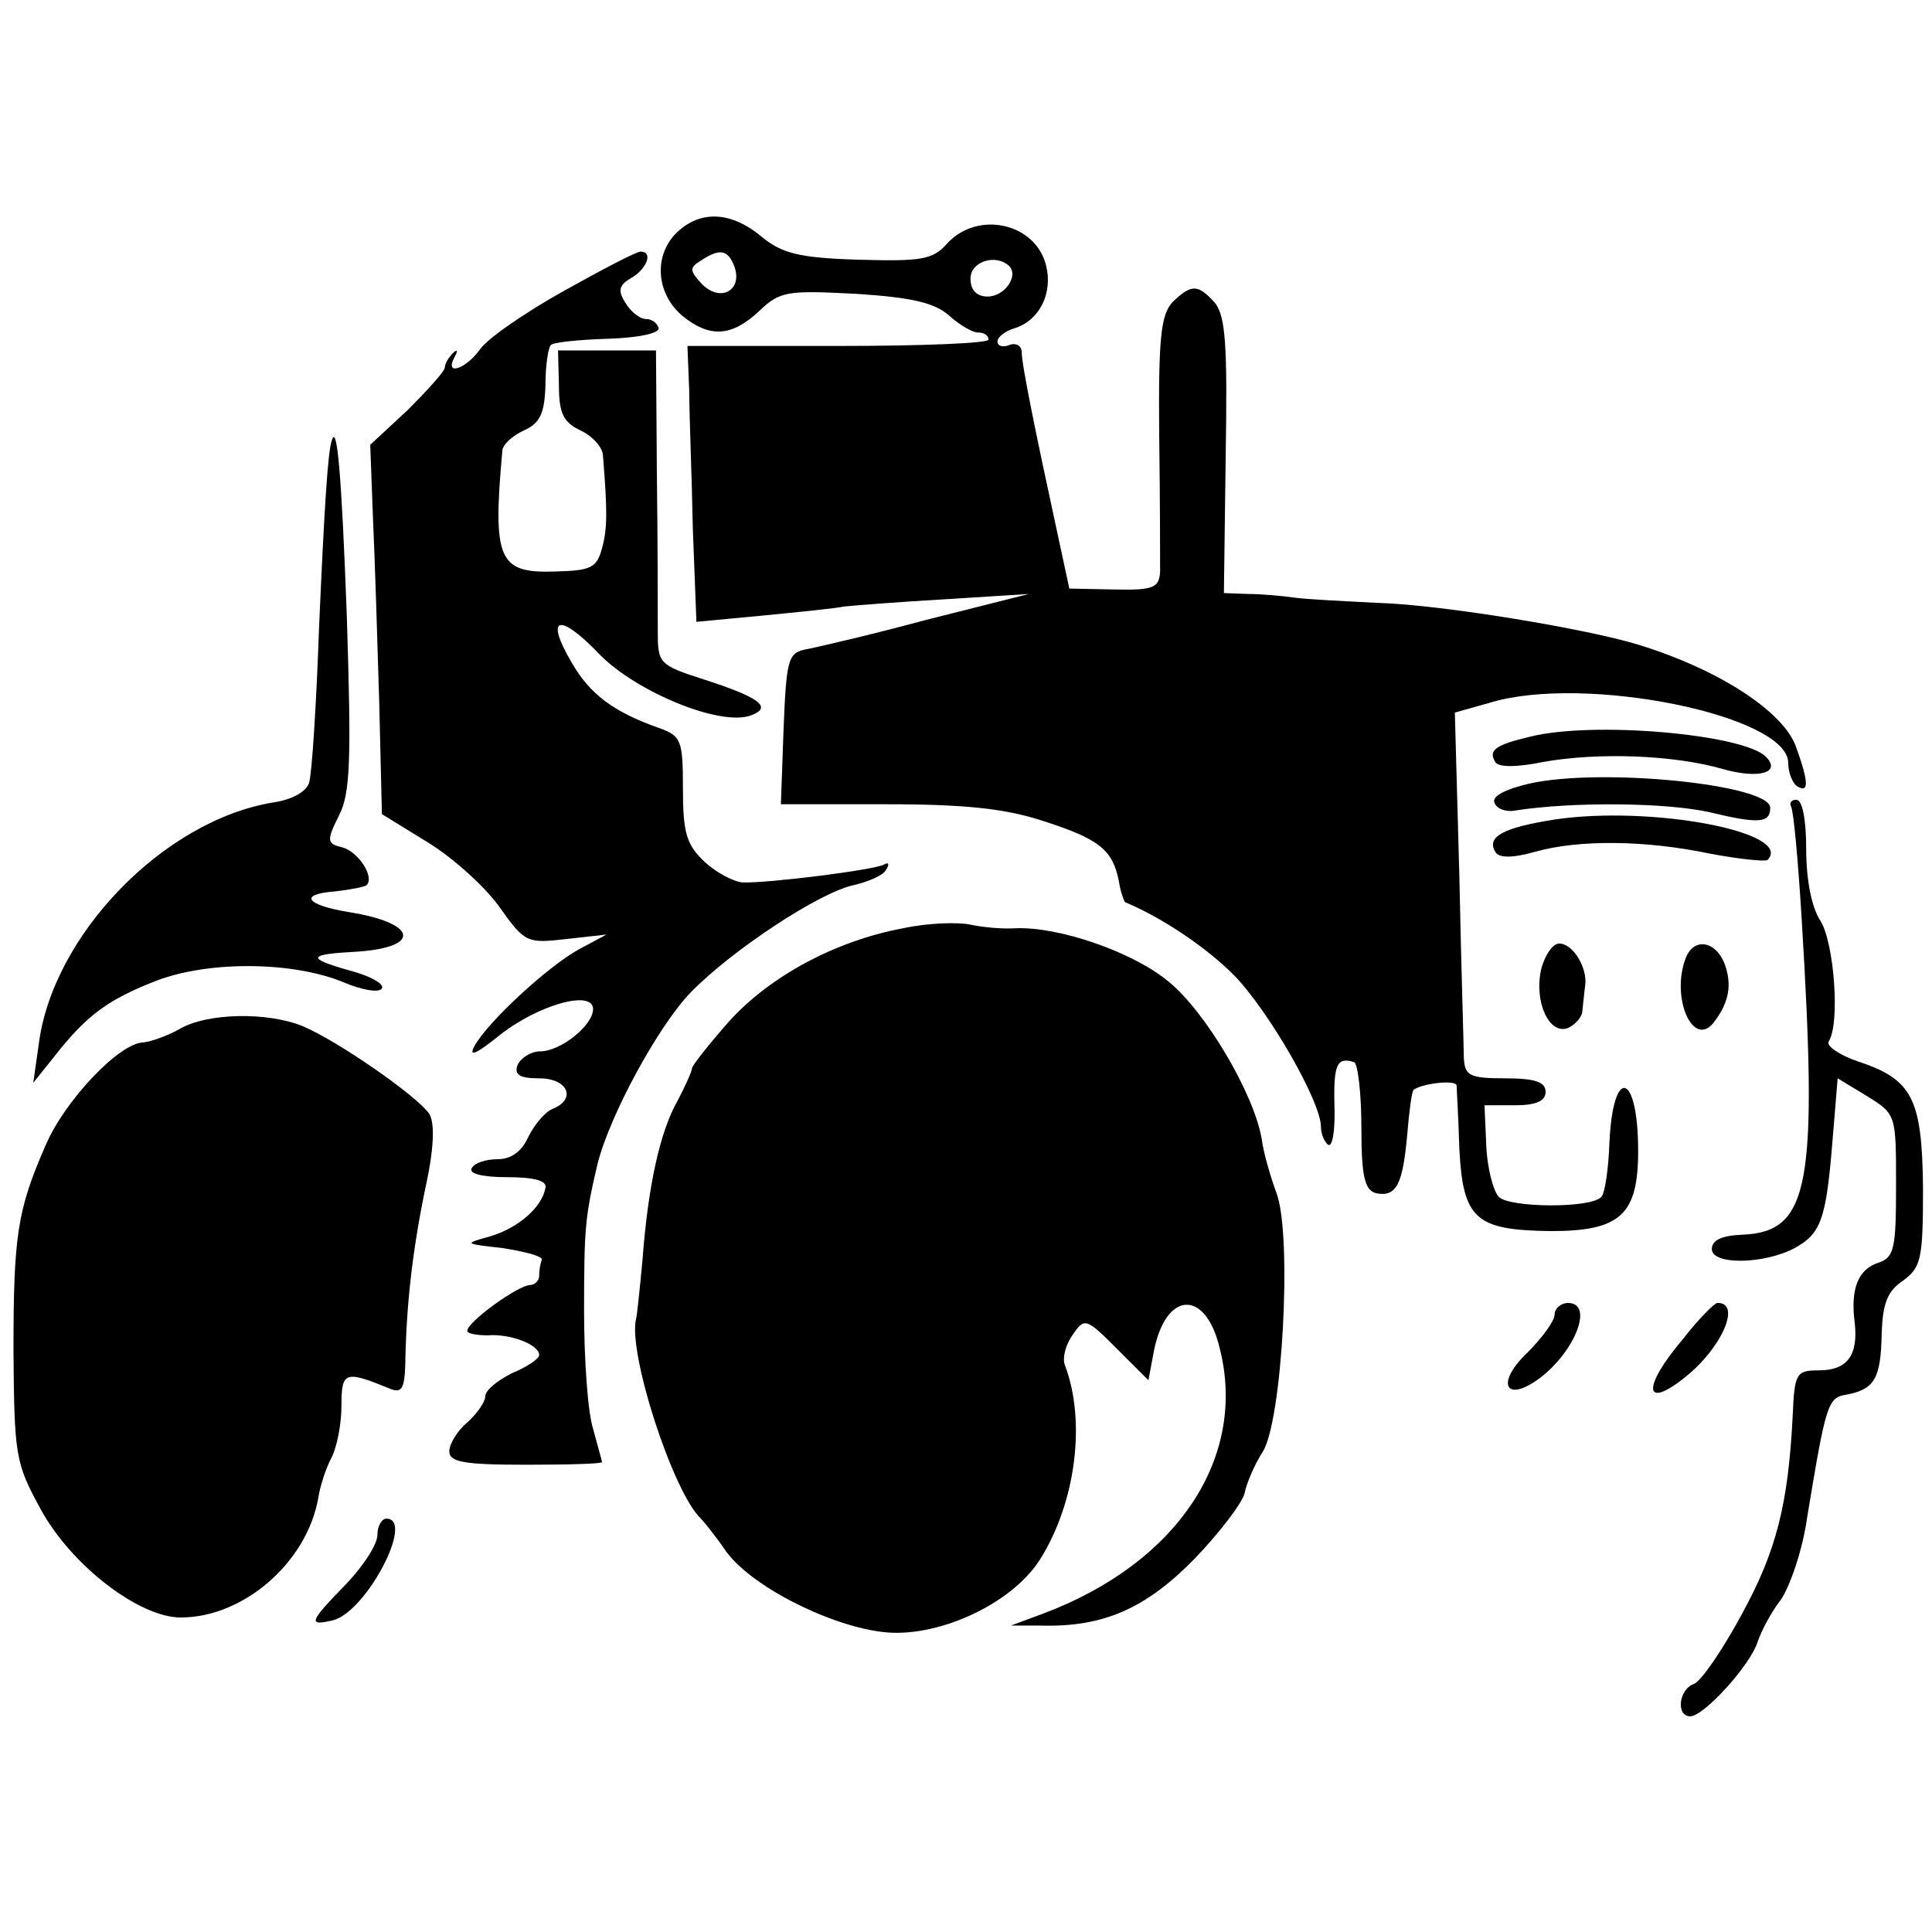
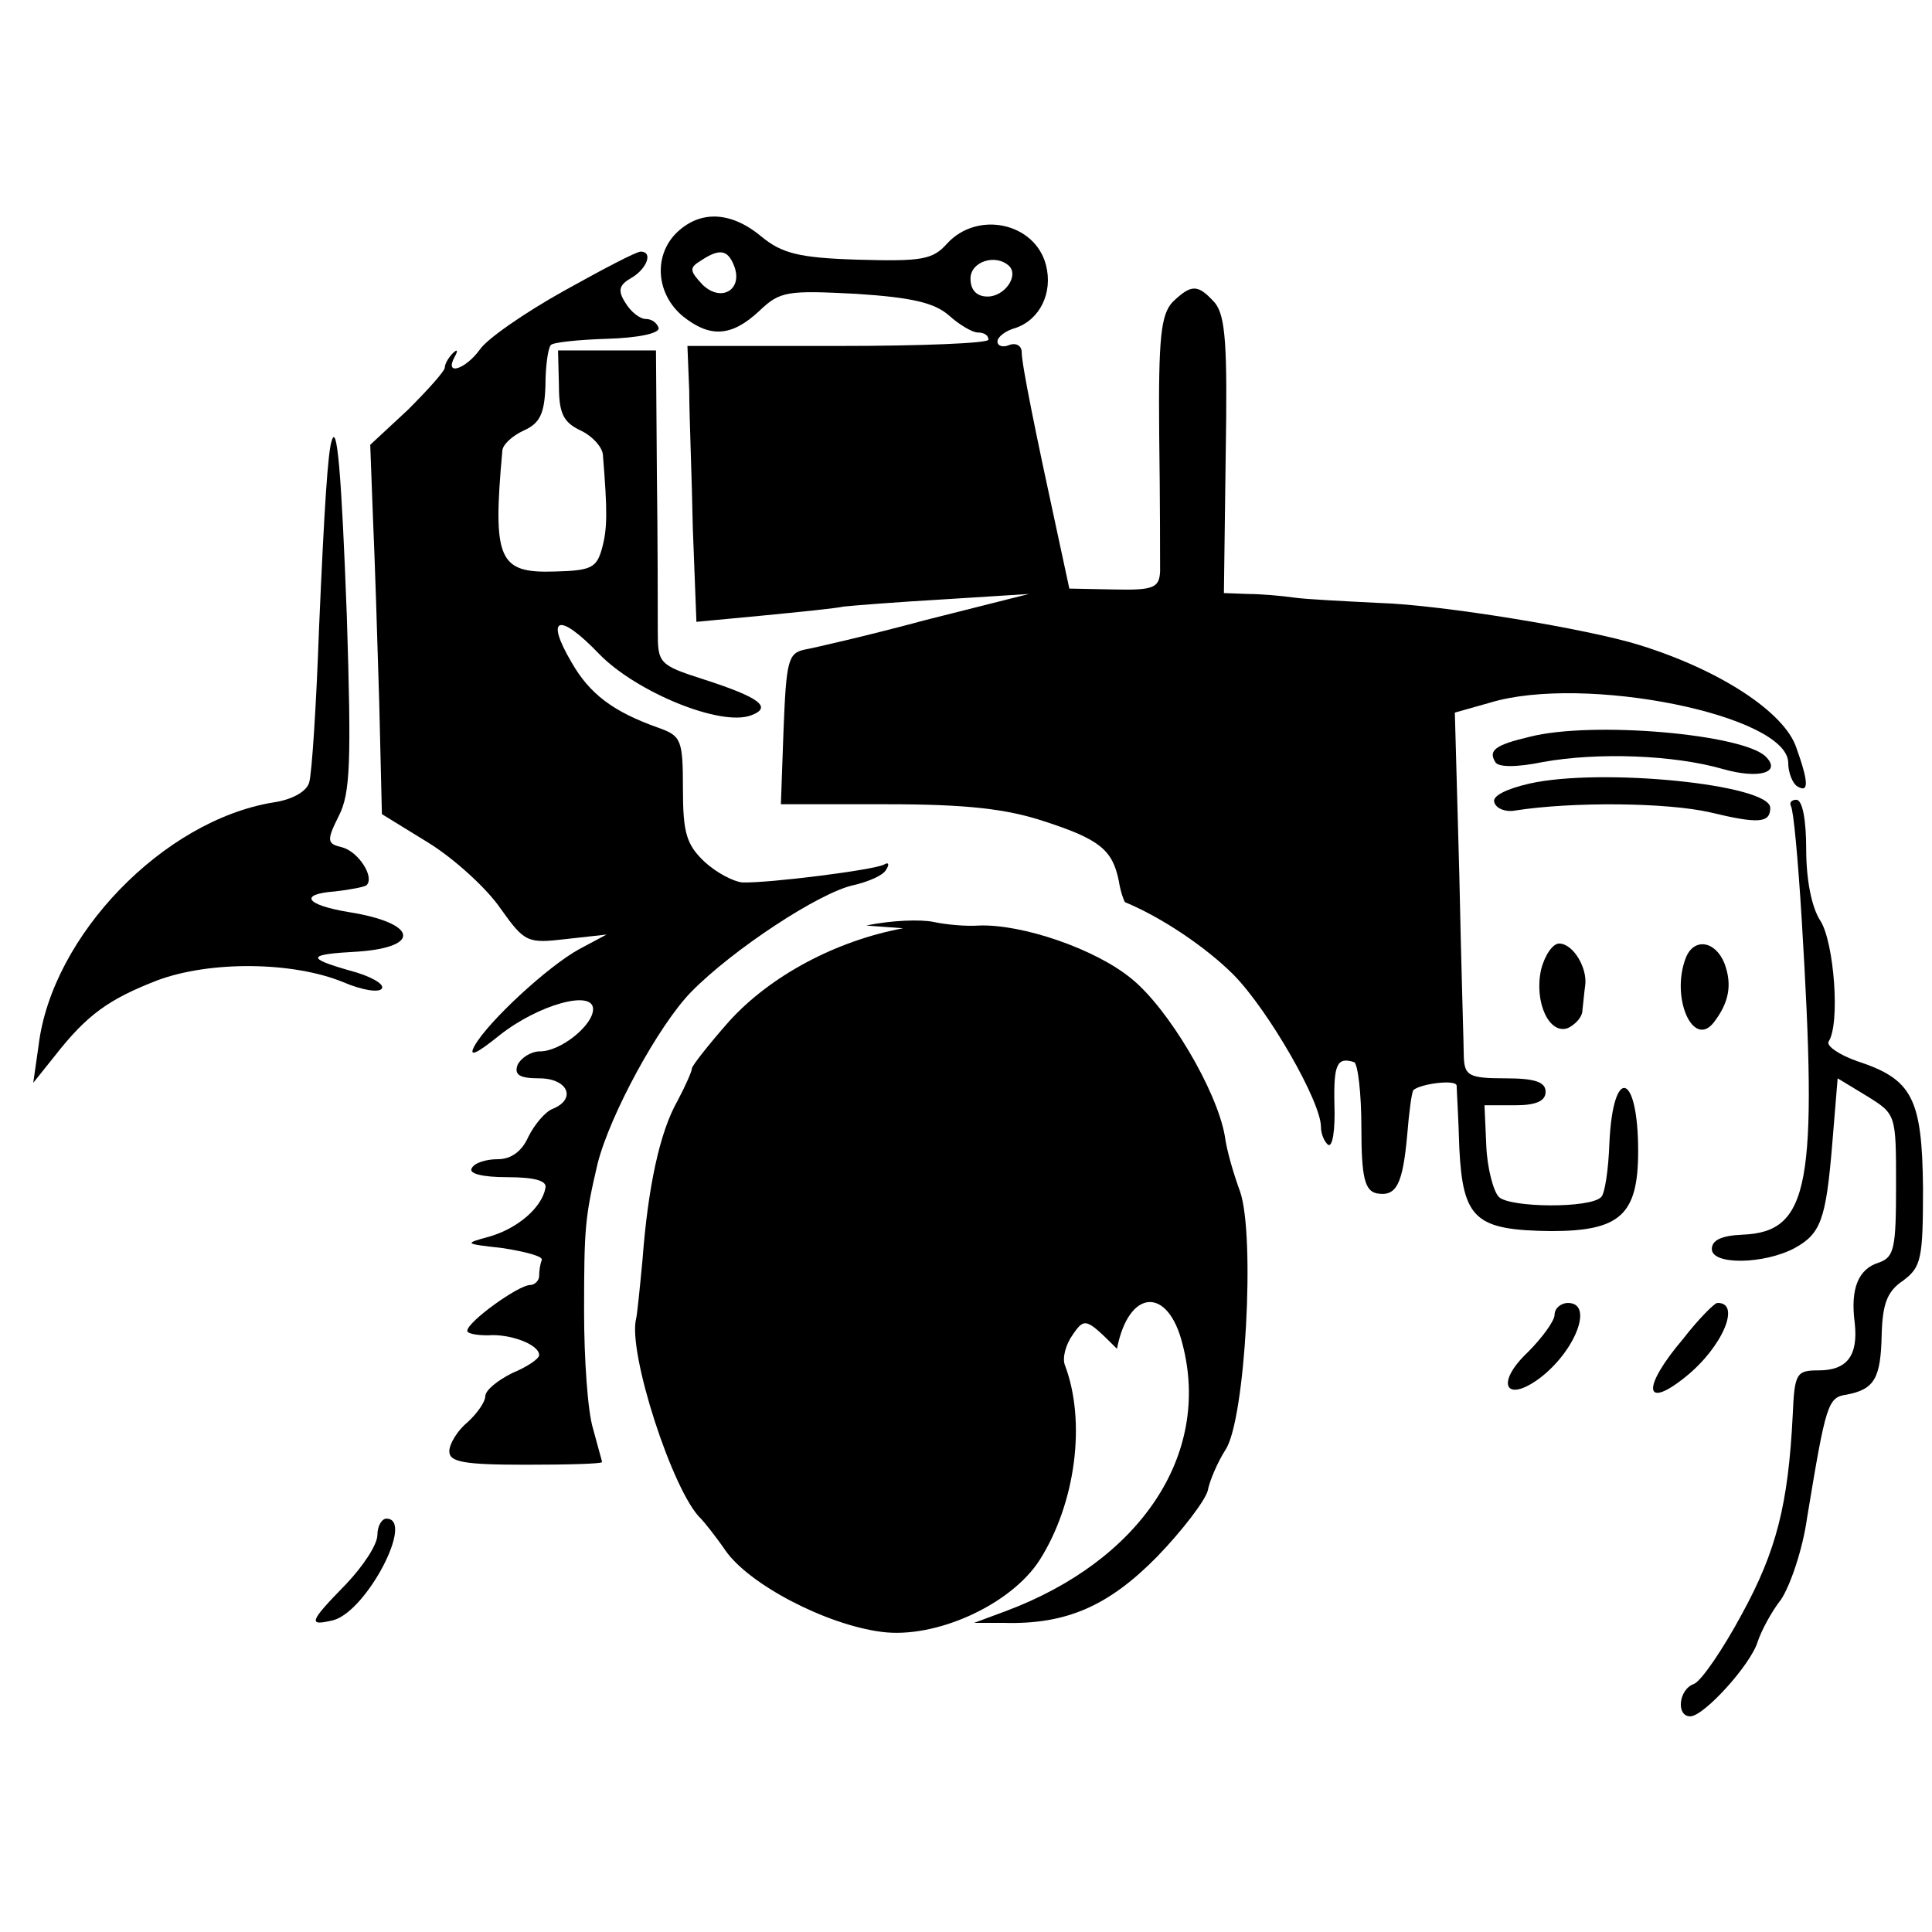
<svg xmlns="http://www.w3.org/2000/svg" version="1.0" width="215pt" height="215pt" viewBox="0 0 215 215" preserveAspectRatio="xMidYMid meet">
  <g transform="translate(0,215) scale(0.1,-0.1)" fill="#000000" stroke="none">
    <path d="M751 1889 c-24 -26 -20 -67 9 -91 30 -24 54 -23 85 6 23 22 31 23 108 19 62 -4 87 -10 103 -24 11 -10 26 -19 32 -19 7 0 12 -3 12 -8 0 -4 -75 -7 -167 -7 l-168 0 2 -50 c0 -27 3 -97 4 -153 l4 -104 74 7 c41 4 81 8 90 10 9 1 59 5 111 8 l95 6 -115 -29 c-63 -17 -124 -31 -135 -33 -18 -4 -20 -13 -23 -88 l-3 -84 118 0 c88 0 133 -5 175 -19 62 -20 76 -32 83 -66 2 -13 6 -23 7 -24 41 -17 90 -50 121 -81 39 -40 97 -141 97 -169 0 -8 4 -17 8 -20 5 -3 8 17 7 45 -1 45 3 53 22 47 4 -2 8 -34 8 -73 0 -56 4 -70 17 -73 22 -4 29 10 34 65 2 25 5 48 7 50 8 7 47 12 48 5 0 -4 2 -35 3 -70 4 -79 18 -91 102 -92 77 0 97 18 97 89 0 88 -28 96 -32 9 -1 -29 -5 -56 -9 -60 -12 -13 -102 -12 -114 0 -6 6 -13 32 -14 57 l-2 45 34 0 c24 0 34 5 34 15 0 11 -12 15 -45 15 -40 0 -45 3 -46 23 0 12 -3 103 -5 203 l-5 181 39 11 c105 32 332 -14 332 -67 0 -11 5 -23 10 -26 13 -8 13 4 -1 43 -13 39 -84 86 -174 114 -57 18 -221 45 -290 47 -39 2 -81 4 -95 6 -14 2 -37 4 -51 4 l-27 1 2 153 c2 122 0 155 -12 170 -19 21 -26 21 -47 1 -13 -14 -16 -39 -15 -148 1 -72 1 -140 1 -152 -1 -18 -7 -21 -51 -20 l-50 1 -14 65 c-23 106 -39 184 -39 198 0 7 -6 11 -14 8 -7 -3 -13 -1 -13 4 0 5 9 12 20 15 27 9 42 39 34 70 -12 47 -76 61 -110 24 -16 -18 -28 -20 -99 -18 -66 2 -85 7 -108 26 -35 29 -70 29 -96 2z m66 -35 c10 -26 -14 -41 -35 -21 -15 16 -15 19 -2 27 21 14 30 12 37 -6z m306 0 c11 -11 -5 -34 -24 -34 -12 0 -19 7 -19 20 0 19 28 28 43 14z" />
    <path d="M627 1826 c-43 -24 -85 -53 -93 -65 -16 -22 -40 -30 -28 -8 4 7 3 9 -2 4 -5 -5 -9 -12 -9 -16 0 -4 -19 -25 -41 -47 l-42 -39 3 -80 c2 -44 5 -137 7 -206 l3 -125 52 -32 c29 -18 65 -51 80 -73 27 -38 30 -39 73 -34 l45 5 -30 -16 c-35 -19 -102 -81 -117 -108 -7 -13 2 -9 28 12 43 34 104 51 104 29 0 -18 -36 -47 -59 -47 -10 0 -21 -7 -25 -15 -4 -11 2 -15 24 -15 32 0 42 -23 15 -34 -8 -3 -20 -17 -27 -31 -7 -16 -19 -25 -34 -25 -13 0 -26 -4 -29 -10 -4 -6 12 -10 39 -10 31 0 45 -4 43 -12 -4 -22 -31 -45 -62 -54 -29 -8 -29 -8 15 -13 25 -4 44 -9 43 -13 -2 -5 -3 -12 -3 -18 0 -5 -5 -10 -10 -10 -13 0 -70 -41 -70 -51 0 -3 10 -5 23 -5 24 2 57 -10 57 -22 0 -4 -13 -13 -30 -20 -16 -8 -30 -19 -30 -26 0 -6 -9 -19 -20 -29 -11 -9 -20 -24 -20 -32 0 -12 16 -15 85 -15 47 0 85 1 85 3 0 1 -5 18 -10 37 -6 19 -10 78 -10 130 0 94 1 105 15 165 14 55 68 154 104 191 46 47 143 111 181 119 17 4 33 11 36 17 4 6 3 9 -2 6 -10 -6 -129 -21 -158 -20 -10 1 -29 11 -42 23 -20 19 -24 32 -24 81 0 55 -2 59 -27 68 -51 18 -77 38 -97 73 -30 51 -14 56 31 9 41 -42 135 -81 169 -68 24 9 9 20 -53 40 -50 16 -51 18 -51 54 0 20 0 99 -1 175 l-1 137 -54 0 -55 0 1 -39 c0 -31 5 -41 24 -50 13 -6 25 -19 25 -28 5 -62 5 -81 -1 -103 -6 -22 -12 -25 -53 -26 -62 -2 -69 13 -58 134 0 7 11 17 24 23 18 8 23 19 24 50 0 22 3 42 6 45 2 3 31 6 63 7 34 1 58 6 57 12 -2 6 -8 10 -14 10 -7 0 -17 8 -23 18 -9 14 -7 20 7 28 17 10 24 29 10 29 -5 0 -43 -20 -86 -44z" />
    <path d="M369 1659 c-4 -12 -8 -70 -14 -209 -3 -85 -8 -162 -11 -171 -3 -10 -19 -19 -40 -22 -122 -20 -246 -148 -261 -270 l-6 -42 24 30 c36 46 60 63 114 84 59 22 151 21 207 -2 21 -9 40 -12 43 -7 3 5 -13 14 -36 20 -49 14 -47 18 9 21 72 5 66 32 -10 44 -48 8 -56 20 -15 23 17 2 33 5 35 7 9 9 -9 37 -27 42 -17 4 -18 7 -4 35 13 25 14 61 9 221 -6 162 -11 218 -17 196z" />
    <path d="M1702 1330 c-38 -9 -46 -15 -38 -28 3 -6 24 -6 53 0 61 11 146 8 201 -8 39 -11 65 -4 47 14 -25 25 -193 40 -263 22z" />
    <path d="M1702 1278 c-26 -6 -42 -14 -39 -21 2 -7 13 -11 23 -9 64 10 169 9 217 -2 54 -13 67 -12 67 5 0 26 -188 45 -268 27z" />
    <path d="M1993 1253 c3 -5 8 -61 12 -126 18 -296 9 -348 -66 -351 -23 -1 -34 -6 -34 -16 0 -18 58 -17 92 1 29 16 35 31 42 116 l6 73 33 -20 c32 -20 32 -20 32 -99 0 -70 -2 -80 -19 -86 -23 -7 -32 -29 -27 -67 4 -36 -8 -53 -40 -53 -25 0 -27 -3 -29 -50 -5 -99 -18 -151 -57 -222 -21 -39 -45 -74 -53 -77 -17 -6 -20 -36 -4 -36 15 0 67 57 75 83 4 12 15 33 26 47 10 15 24 55 29 91 21 127 23 134 44 137 31 6 38 18 39 67 1 34 6 48 24 60 20 15 22 24 22 103 -1 100 -12 121 -73 141 -20 7 -35 17 -32 22 13 20 6 110 -9 134 -10 15 -16 46 -16 80 0 32 -4 55 -11 55 -5 0 -8 -3 -6 -7z" />
-     <path d="M1730 1238 c-57 -9 -76 -19 -66 -36 4 -7 19 -7 44 0 49 14 124 13 195 -2 32 -6 61 -9 64 -7 30 31 -130 61 -237 45z" />
-     <path d="M1005 1117 c-75 -14 -148 -53 -194 -104 -22 -25 -41 -49 -41 -52 0 -3 -7 -19 -16 -36 -20 -35 -33 -97 -39 -177 -3 -32 -6 -61 -7 -65 -10 -37 41 -194 72 -223 3 -3 16 -19 27 -35 26 -38 112 -83 174 -91 60 -8 144 30 176 80 40 63 52 154 28 217 -3 8 1 23 9 34 13 19 15 18 49 -16 l35 -35 6 32 c13 67 57 70 73 5 32 -123 -47 -241 -197 -297 l-35 -13 33 0 c70 -2 117 19 171 74 28 29 53 62 56 73 2 11 11 32 20 46 22 34 33 238 16 287 -7 19 -15 46 -17 62 -9 51 -63 142 -104 175 -40 33 -122 61 -170 59 -14 -1 -36 1 -50 4 -14 3 -47 2 -75 -4z" />
+     <path d="M1005 1117 c-75 -14 -148 -53 -194 -104 -22 -25 -41 -49 -41 -52 0 -3 -7 -19 -16 -36 -20 -35 -33 -97 -39 -177 -3 -32 -6 -61 -7 -65 -10 -37 41 -194 72 -223 3 -3 16 -19 27 -35 26 -38 112 -83 174 -91 60 -8 144 30 176 80 40 63 52 154 28 217 -3 8 1 23 9 34 13 19 15 18 49 -16 c13 67 57 70 73 5 32 -123 -47 -241 -197 -297 l-35 -13 33 0 c70 -2 117 19 171 74 28 29 53 62 56 73 2 11 11 32 20 46 22 34 33 238 16 287 -7 19 -15 46 -17 62 -9 51 -63 142 -104 175 -40 33 -122 61 -170 59 -14 -1 -36 1 -50 4 -14 3 -47 2 -75 -4z" />
    <path d="M1715 1071 c-8 -36 9 -73 30 -65 8 4 16 12 16 20 1 8 2 20 3 27 3 19 -13 47 -29 47 -7 0 -16 -13 -20 -29z" />
    <path d="M1876 1084 c-17 -44 8 -101 31 -72 17 22 21 42 12 66 -10 25 -34 29 -43 6z" />
-     <path d="M200 1005 c-14 -8 -32 -14 -40 -15 -27 0 -88 -65 -109 -114 -32 -73 -36 -101 -36 -231 1 -114 2 -123 30 -174 34 -63 110 -121 156 -121 70 0 140 61 153 132 2 14 9 35 15 46 6 12 11 37 11 58 0 38 4 39 53 19 14 -6 17 -1 18 26 1 66 8 127 22 195 10 45 11 73 5 84 -12 19 -101 81 -141 98 -39 16 -106 15 -137 -3z" />
    <path d="M1730 687 c0 -7 -14 -26 -30 -42 -36 -34 -25 -57 13 -29 40 30 61 84 32 84 -8 0 -15 -6 -15 -13z" />
    <path d="M1873 660 c-46 -54 -44 -80 3 -42 41 33 62 83 35 82 -3 0 -21 -18 -38 -40z" />
    <path d="M420 442 c0 -11 -16 -35 -35 -55 -41 -42 -43 -47 -14 -40 37 10 91 113 59 113 -5 0 -10 -8 -10 -18z" />
  </g>
</svg>